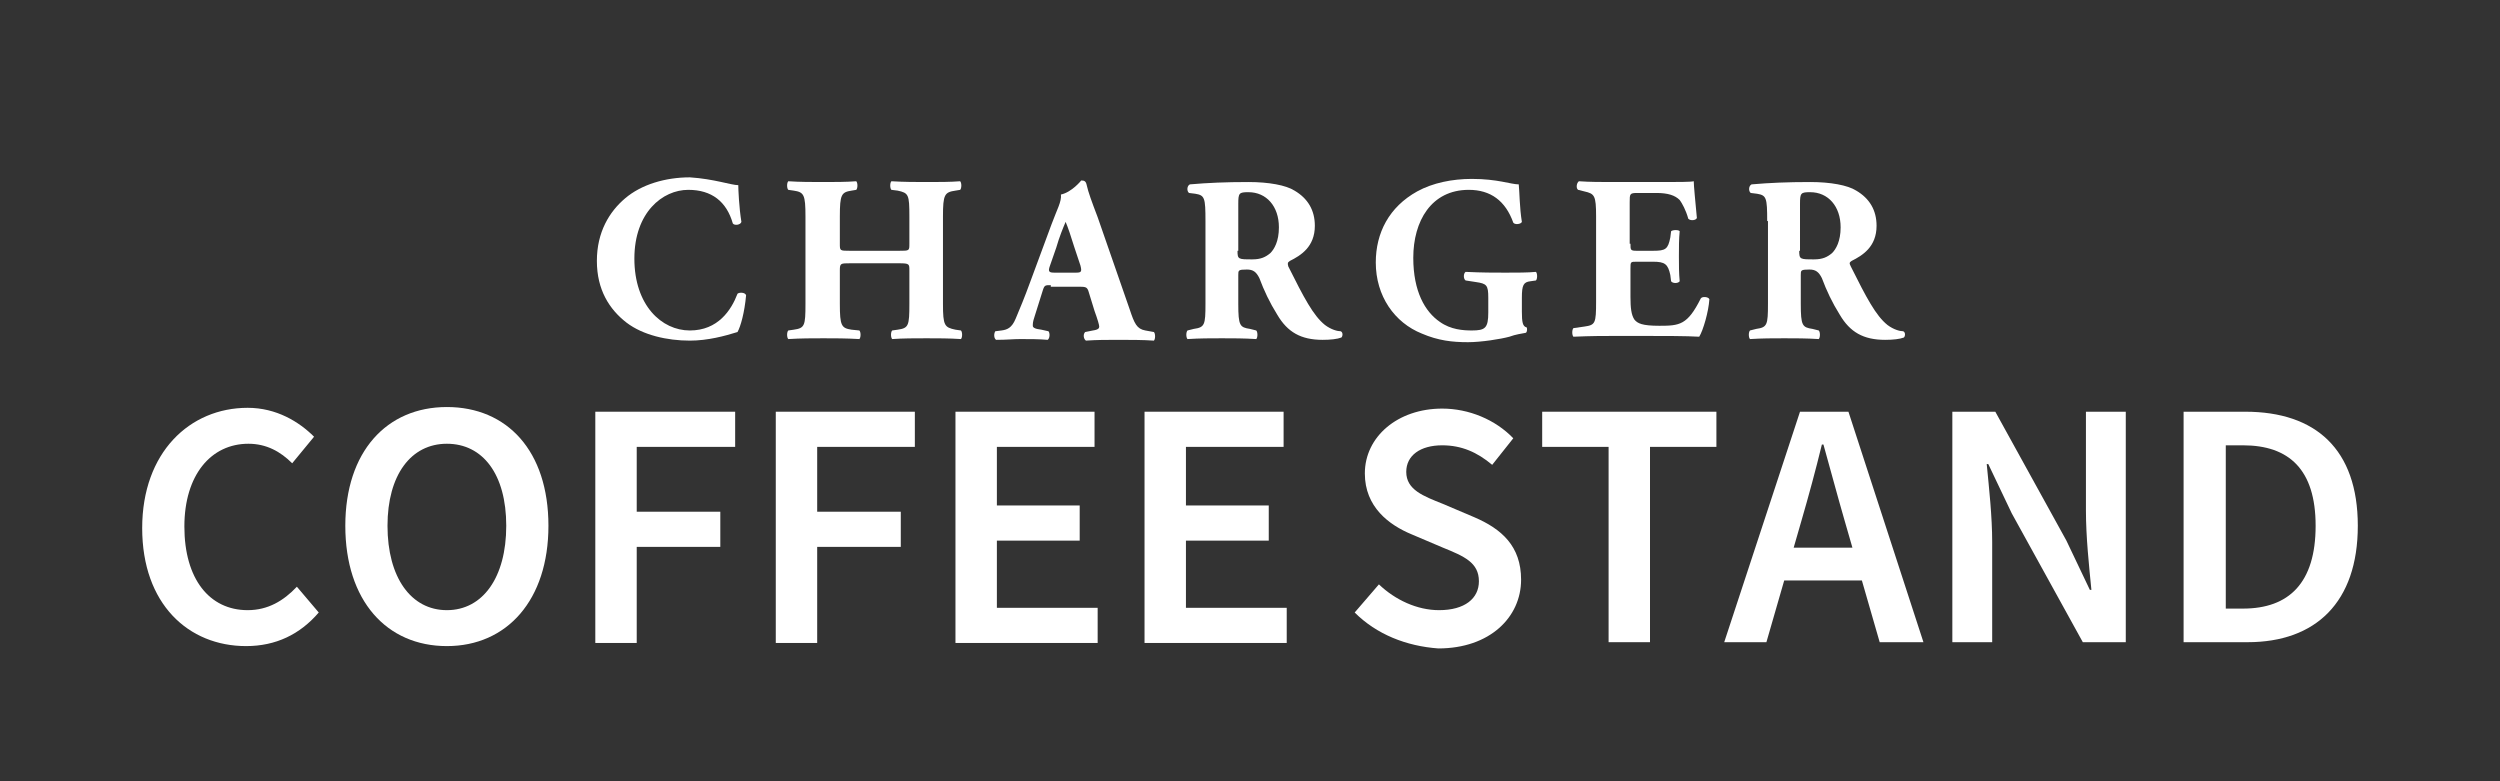
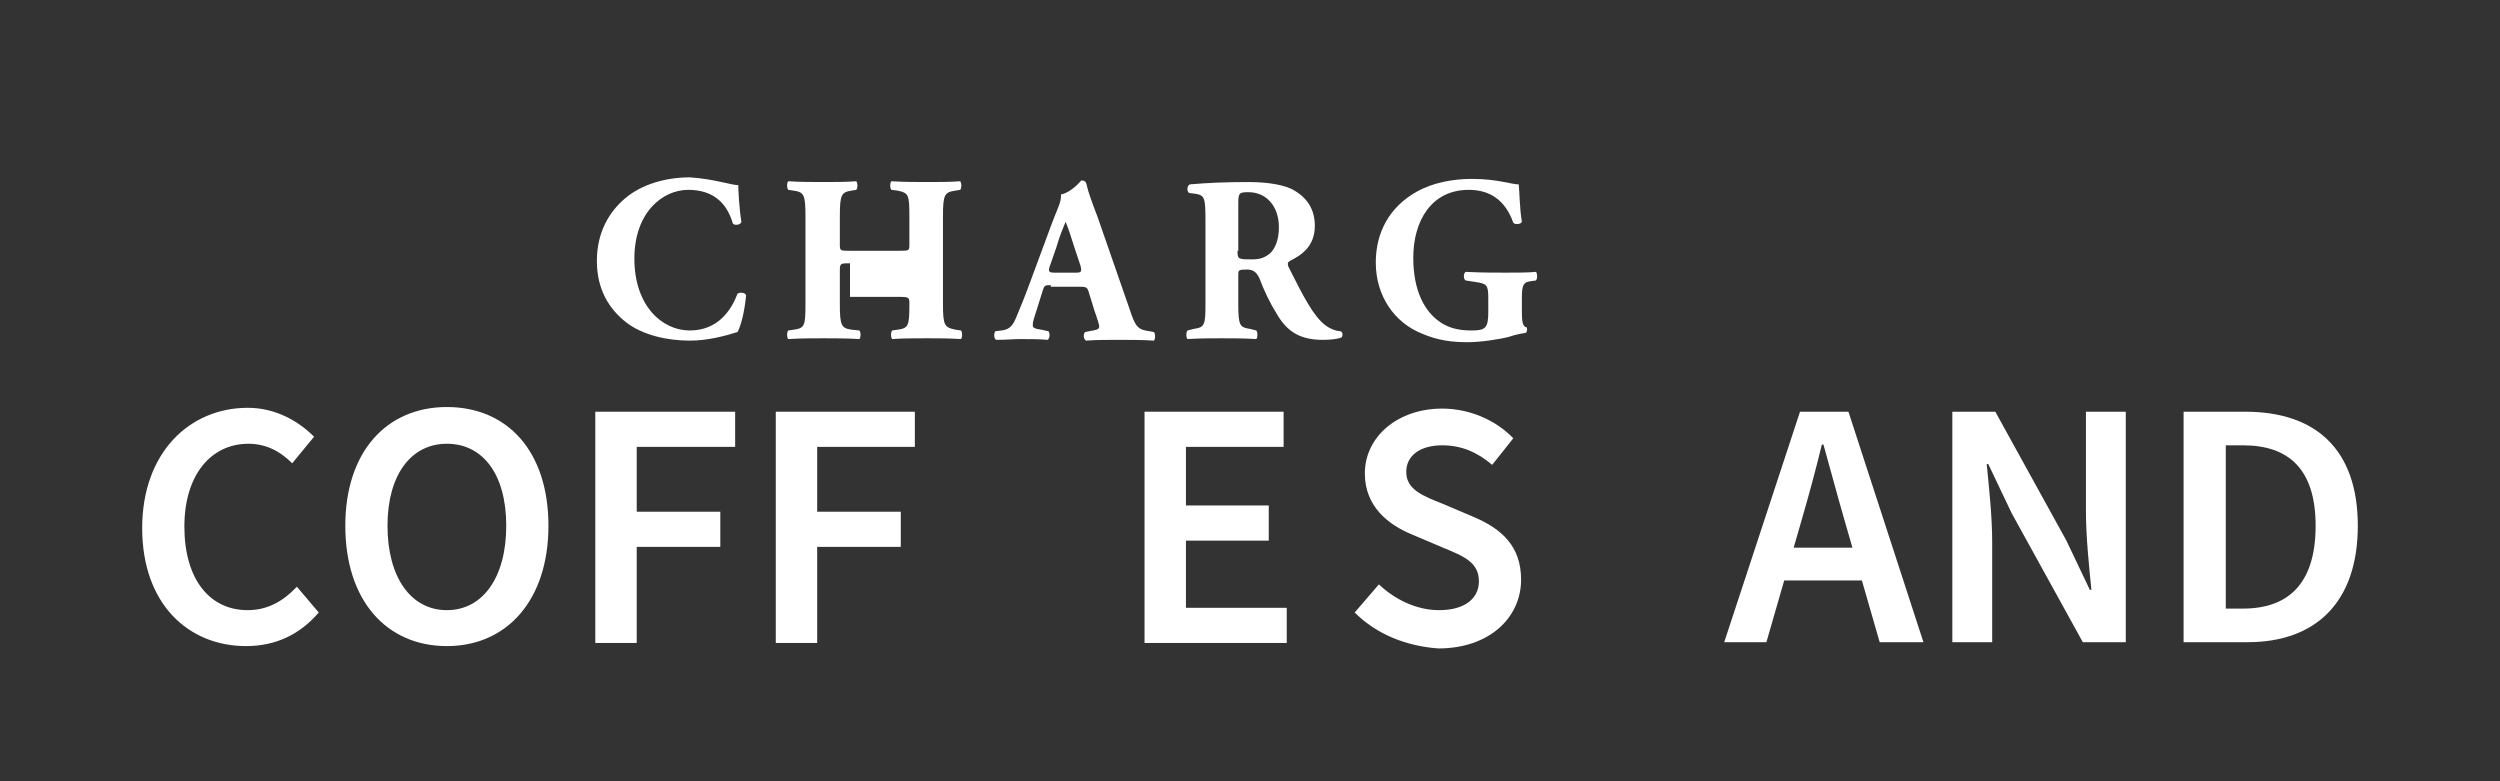
<svg xmlns="http://www.w3.org/2000/svg" version="1.1" id="レイヤー_1" x="0px" y="0px" viewBox="0 0 320 100" style="enable-background:new 0 0 320 100;" xml:space="preserve">
  <rect x="0" y="0" width="320" height="100" fill="#333333" stroke="none" />
  <style type="text/css">
	.st0{fill:none;}
	.st1{fill:#FFFFFF;}
</style>
-   <rect y="0" class="st0" width="320" height="100" />
  <g>
    <g>
-       <path class="st1" d="M108.8,33.7c-1.2,0-1.3,0-1.3,0.9v4.3c0,2.8,0.2,3.1,1.5,3.3l1,0.1c0.2,0.2,0.2,0.9,0,1.1    c-1.7-0.1-3.2-0.1-4.6-0.1c-1.4,0-2.9,0-4.5,0.1c-0.2-0.2-0.2-0.9,0-1.1l0.7-0.1c1.4-0.2,1.5-0.5,1.5-3.3V27.7    c0-2.8-0.2-3.1-1.5-3.3l-0.7-0.1c-0.2-0.2-0.2-0.9,0-1.1c1.5,0.1,3,0.1,4.5,0.1c1.4,0,2.9,0,4.2-0.1c0.2,0.2,0.2,0.9,0,1.1    l-0.6,0.1c-1.3,0.2-1.5,0.5-1.5,3.3v3.5c0,0.9,0,0.9,1.3,0.9h6.3c1.3,0,1.3,0,1.3-0.9v-3.5c0-2.8-0.1-3-1.5-3.3l-0.8-0.1    c-0.2-0.2-0.2-0.9,0-1.1c1.7,0.1,3.1,0.1,4.6,0.1c1.5,0,2.9,0,4.2-0.1c0.2,0.2,0.2,0.9,0,1.1l-0.6,0.1c-1.4,0.2-1.6,0.5-1.6,3.3    v11.2c0,2.8,0.2,3,1.6,3.3l0.7,0.1c0.2,0.2,0.2,0.9,0,1.1c-1.5-0.1-3-0.1-4.4-0.1c-1.5,0-3,0-4.4,0.1c-0.2-0.2-0.2-0.9,0-1.1    l0.7-0.1c1.4-0.2,1.5-0.5,1.5-3.3v-4.3c0-0.8,0-0.9-1.3-0.9H108.8z" />
+       <path class="st1" d="M108.8,33.7c-1.2,0-1.3,0-1.3,0.9v4.3c0,2.8,0.2,3.1,1.5,3.3l1,0.1c0.2,0.2,0.2,0.9,0,1.1    c-1.7-0.1-3.2-0.1-4.6-0.1c-1.4,0-2.9,0-4.5,0.1c-0.2-0.2-0.2-0.9,0-1.1l0.7-0.1c1.4-0.2,1.5-0.5,1.5-3.3V27.7    c0-2.8-0.2-3.1-1.5-3.3l-0.7-0.1c-0.2-0.2-0.2-0.9,0-1.1c1.5,0.1,3,0.1,4.5,0.1c1.4,0,2.9,0,4.2-0.1c0.2,0.2,0.2,0.9,0,1.1    l-0.6,0.1c-1.3,0.2-1.5,0.5-1.5,3.3v3.5c0,0.9,0,0.9,1.3,0.9h6.3c1.3,0,1.3,0,1.3-0.9v-3.5c0-2.8-0.1-3-1.5-3.3l-0.8-0.1    c-0.2-0.2-0.2-0.9,0-1.1c1.7,0.1,3.1,0.1,4.6,0.1c1.5,0,2.9,0,4.2-0.1c0.2,0.2,0.2,0.9,0,1.1l-0.6,0.1c-1.4,0.2-1.6,0.5-1.6,3.3    v11.2c0,2.8,0.2,3,1.6,3.3l0.7,0.1c0.2,0.2,0.2,0.9,0,1.1c-1.5-0.1-3-0.1-4.4-0.1c-1.5,0-3,0-4.4,0.1c-0.2-0.2-0.2-0.9,0-1.1    l0.7-0.1c1.4-0.2,1.5-0.5,1.5-3.3c0-0.8,0-0.9-1.3-0.9H108.8z" />
      <path class="st1" d="M134.5,36.5c-0.7,0-0.8,0-1,0.6l-1.1,3.5c-0.2,0.6-0.2,0.8-0.2,1.1c0,0.2,0.2,0.4,1.1,0.5l0.9,0.2    c0.2,0.2,0.2,0.9-0.1,1.1c-1.1-0.1-2.3-0.1-3.5-0.1c-1,0-1.7,0.1-3.1,0.1c-0.3-0.2-0.3-0.8-0.1-1.1l0.8-0.1    c0.7-0.1,1.3-0.3,1.8-1.5c0.5-1.2,1.1-2.6,1.9-4.8l2.7-7.3c0.7-1.9,1.3-2.9,1.2-3.8c1.4-0.3,2.6-1.8,2.6-1.8    c0.4,0,0.6,0.1,0.7,0.6c0.2,0.9,0.6,2,1.4,4.1l4.1,11.8c0.6,1.8,0.9,2.5,2,2.7l1.1,0.2c0.2,0.2,0.2,0.9,0,1.1    c-1.4-0.1-3.1-0.1-4.6-0.1c-1.5,0-2.7,0-4.1,0.1c-0.3-0.2-0.4-0.8-0.1-1.1l1-0.2c0.7-0.1,0.8-0.3,0.8-0.5c0-0.2-0.2-0.9-0.6-2    l-0.8-2.6c-0.2-0.5-0.4-0.5-1.4-0.5H134.5z M137.7,34.9c0.7,0,0.8-0.1,0.6-0.9l-0.8-2.4c-0.4-1.3-0.8-2.5-1.1-3.2    c-0.3,0.7-0.8,1.9-1.2,3.3l-0.8,2.3c-0.3,0.8-0.1,0.9,0.6,0.9H137.7z" />
      <path class="st1" d="M154.3,28.3c0-3-0.1-3.3-1.3-3.5l-0.8-0.1c-0.3-0.2-0.3-0.9,0.1-1.1c2.3-0.2,4.6-0.3,7.5-0.3    c2.6,0,4.8,0.4,5.9,1.1c1.7,1,2.6,2.5,2.6,4.5c0,2.7-1.8,3.8-3.2,4.5c-0.3,0.2-0.3,0.3-0.2,0.7c2,4,3.2,6.3,4.7,7.5    c0.8,0.6,1.6,0.8,2,0.8c0.3,0.1,0.3,0.6,0.1,0.8c-0.5,0.2-1.4,0.3-2.4,0.3c-2.8,0-4.5-1-5.8-3.2c-1-1.6-1.7-3.1-2.3-4.7    c-0.4-0.8-0.8-1.1-1.6-1.1c-1.1,0-1.1,0.1-1.1,0.7v3.7c0,2.8,0.2,3,1.5,3.2l0.8,0.2c0.2,0.2,0.2,0.9,0,1.1c-1.6-0.1-3-0.1-4.4-0.1    c-1.5,0-2.8,0-4.4,0.1c-0.2-0.2-0.2-0.9,0-1.1l0.8-0.2c1.4-0.2,1.5-0.5,1.5-3.2V28.3z M158.4,32.1c0,1.1,0.1,1.1,1.9,1.1    c1.1,0,1.7-0.3,2.3-0.8c0.5-0.5,1.1-1.5,1.1-3.3c0-2.7-1.6-4.5-3.9-4.5c-1.2,0-1.3,0.1-1.3,1.5V32.1z" />
      <path class="st1" d="M194.8,39.9c0,1.3,0.1,1.9,0.6,2c0.1,0.1,0.1,0.6-0.1,0.7c-0.5,0.1-1.3,0.2-2.1,0.5c-1.1,0.3-3.6,0.7-5.3,0.7    c-2,0-3.8-0.2-5.9-1.1c-3.5-1.4-5.9-4.8-5.9-9.1c0-3.8,1.7-7.1,5.3-9.1c2-1.1,4.5-1.6,7-1.6c3.3,0,5,0.7,6,0.7    c0.1,0.9,0.1,3,0.4,4.8c-0.1,0.3-0.9,0.4-1.1,0.1c-1-2.8-2.9-4.2-5.7-4.2c-4.8,0-7.1,4-7.1,8.7c0,4.3,1.5,6.9,3.4,8.2    c1.4,1,3,1.1,4.1,1.1c1.7,0,2.1-0.3,2.1-2.3v-1.9c0-1.6-0.2-1.8-1.6-2l-1.3-0.2c-0.3-0.2-0.3-0.9,0-1.1c2.1,0.1,3.6,0.1,5.1,0.1    c1.4,0,2.9,0,3.9-0.1c0.2,0.2,0.2,0.9,0,1.1l-0.7,0.1c-0.9,0.1-1.1,0.5-1.1,2.1V39.9z" />
-       <path class="st1" d="M208.7,31.2c0,0.8,0,0.9,0.8,0.9h2.1c1.6,0,1.9-0.2,2.2-1.7l0.1-0.8c0.2-0.2,1-0.2,1.1,0    c-0.1,1-0.1,2-0.1,3.2c0,1.1,0,2.2,0.1,3.2c-0.2,0.3-0.9,0.3-1.1,0l-0.1-0.8c-0.3-1.4-0.7-1.7-2.2-1.7h-2.1c-0.8,0-0.8,0-0.8,0.9    v3.6c0,1.4,0.1,2.3,0.5,2.9c0.4,0.5,1,0.8,3.2,0.8c2.6,0,3.6-0.1,5.3-3.5c0.2-0.3,1-0.2,1.1,0.1c-0.1,1.6-0.8,4-1.3,4.8    c-1.6-0.1-4.5-0.1-7-0.1h-3.9c-1.4,0-2.9,0-5.2,0.1c-0.2-0.2-0.2-0.9,0-1.1l1.4-0.2c1.4-0.2,1.5-0.4,1.5-3.2V27.7    c0-2.7-0.2-2.9-1.5-3.2l-0.8-0.2c-0.3-0.2-0.2-0.9,0.1-1.1c1.4,0.1,2.9,0.1,4.3,0.1h6.4c1.9,0,3.6,0,4-0.1c0,0.5,0.2,2.6,0.4,4.7    c-0.1,0.3-0.8,0.4-1.1,0.1c-0.3-1.1-0.8-2-1.1-2.4c-0.6-0.6-1.5-0.9-3-0.9h-2.4c-1,0-1,0.1-1,1.2V31.2z" />
-       <path class="st1" d="M226.2,28.3c0-3-0.1-3.3-1.3-3.5l-0.8-0.1c-0.3-0.2-0.3-0.9,0.1-1.1c2.3-0.2,4.6-0.3,7.5-0.3    c2.6,0,4.8,0.4,5.9,1.1c1.7,1,2.6,2.5,2.6,4.5c0,2.7-1.8,3.8-3.2,4.5c-0.3,0.2-0.3,0.3-0.1,0.7c2,4,3.2,6.3,4.7,7.5    c0.8,0.6,1.6,0.8,2,0.8c0.3,0.1,0.3,0.6,0.1,0.8c-0.5,0.2-1.4,0.3-2.4,0.3c-2.8,0-4.5-1-5.8-3.2c-1-1.6-1.7-3.1-2.3-4.7    c-0.4-0.8-0.8-1.1-1.6-1.1c-1.1,0-1.1,0.1-1.1,0.7v3.7c0,2.8,0.2,3,1.5,3.2l0.8,0.2c0.2,0.2,0.2,0.9,0,1.1c-1.6-0.1-3-0.1-4.4-0.1    c-1.5,0-2.8,0-4.4,0.1c-0.2-0.2-0.2-0.9,0-1.1l0.8-0.2c1.4-0.2,1.5-0.5,1.5-3.2V28.3z M230.3,32.1c0,1.1,0.1,1.1,1.9,1.1    c1.1,0,1.7-0.3,2.3-0.8c0.5-0.5,1.1-1.5,1.1-3.3c0-2.7-1.6-4.5-3.9-4.5c-1.2,0-1.3,0.1-1.3,1.5V32.1z" />
      <path class="st1" d="M94.5,23.7c0,0.5,0.1,2.9,0.4,4.7c-0.1,0.4-0.9,0.5-1.1,0.2c-0.8-2.8-2.7-4.3-5.7-4.3c-3.3,0-6.9,2.9-6.9,8.8    c0,6,3.5,9.2,7.1,9.2c3.6,0,5.3-2.6,6.1-4.7c0.2-0.2,1-0.2,1.1,0.2c-0.2,2.2-0.7,4-1.1,4.7c-1.6,0.5-3.8,1.1-6.1,1.1    c-2.9,0-6-0.7-8.1-2.3c-2.2-1.7-3.8-4.2-3.8-7.9c0-3.7,1.6-6.3,3.6-8c2.1-1.8,5.2-2.7,8.3-2.7C91.4,22.9,93.6,23.7,94.5,23.7z" />
    </g>
    <g>
      <g>
        <path class="st1" d="M173.4,78.4l3.1-3.6c2.1,2,4.9,3.3,7.7,3.3c3.3,0,5.1-1.5,5.1-3.7c0-2.4-1.9-3.2-4.6-4.3l-4-1.7     c-2.9-1.2-6-3.5-6-7.8c0-4.7,4.2-8.3,9.9-8.3c3.4,0,6.8,1.4,9.1,3.8l-2.7,3.4c-1.9-1.6-3.9-2.5-6.4-2.5c-2.8,0-4.6,1.3-4.6,3.4     c0,2.3,2.2,3.1,4.7,4.1l4,1.7c3.5,1.5,6,3.7,6,8c0,4.8-4,8.8-10.6,8.8C180,82.7,176.2,81.2,173.4,78.4z" />
-         <path class="st1" d="M205.9,57.2h-8.5v-4.5h22.3v4.5h-8.5v25h-5.3V57.2z" />
        <path class="st1" d="M230.4,52.7h6.2l9.6,29.5h-5.6l-4.5-15.6c-0.9-3.1-1.8-6.5-2.7-9.7h-0.2c-0.8,3.3-1.7,6.6-2.6,9.7l-4.5,15.6     h-5.4L230.4,52.7z M226.5,70.1h13.9v4.2h-13.9V70.1z" />
        <path class="st1" d="M249.9,52.7h5.5l9.1,16.5l3,6.3h0.2c-0.3-3-0.7-6.8-0.7-10.1V52.7h5.1v29.5h-5.5l-9.1-16.5l-3-6.3h-0.2     c0.3,3.1,0.7,6.7,0.7,10v12.8h-5.1V52.7z" />
        <path class="st1" d="M279.5,52.7h7.9c9,0,14.4,4.8,14.4,14.6s-5.4,14.9-14.1,14.9h-8.2V52.7z M287.1,77.9c5.9,0,9.3-3.3,9.3-10.6     c0-7.2-3.4-10.3-9.3-10.3h-2.2v20.9H287.1z" />
      </g>
      <g>
        <path class="st1" d="M18.2,67.6c0-9.7,6.1-15.4,13.5-15.4c3.7,0,6.6,1.8,8.5,3.7l-2.8,3.4c-1.5-1.5-3.3-2.5-5.6-2.5     c-4.8,0-8.2,4-8.2,10.6c0,6.7,3.2,10.7,8.1,10.7c2.6,0,4.6-1.2,6.3-3l2.8,3.3c-2.4,2.8-5.5,4.3-9.3,4.3     C24.1,82.7,18.2,77.3,18.2,67.6z" />
        <path class="st1" d="M44.2,67.3c0-9.5,5.3-15.2,13-15.2s13,5.6,13,15.2c0,9.5-5.3,15.4-13,15.4S44.2,76.9,44.2,67.3z M64.8,67.3     c0-6.6-3-10.5-7.6-10.5c-4.6,0-7.6,4-7.6,10.5c0,6.6,3,10.8,7.6,10.8C61.8,78.1,64.8,73.9,64.8,67.3z" />
        <path class="st1" d="M76.2,52.7h17.9v4.5H81.5v8.3h10.7v4.5H81.5v12.3h-5.3V52.7z" />
        <path class="st1" d="M99.2,52.7h17.9v4.5h-12.5v8.3h10.7v4.5h-10.7v12.3h-5.3V52.7z" />
-         <path class="st1" d="M122.3,52.7h17.8v4.5h-12.5v7.5h10.6v4.5h-10.6v8.6h12.9v4.5h-18.2V52.7z" />
        <path class="st1" d="M146.5,52.7h17.8v4.5h-12.5v7.5h10.6v4.5h-10.6v8.6h12.9v4.5h-18.2V52.7z" />
      </g>
    </g>
  </g>
</svg>